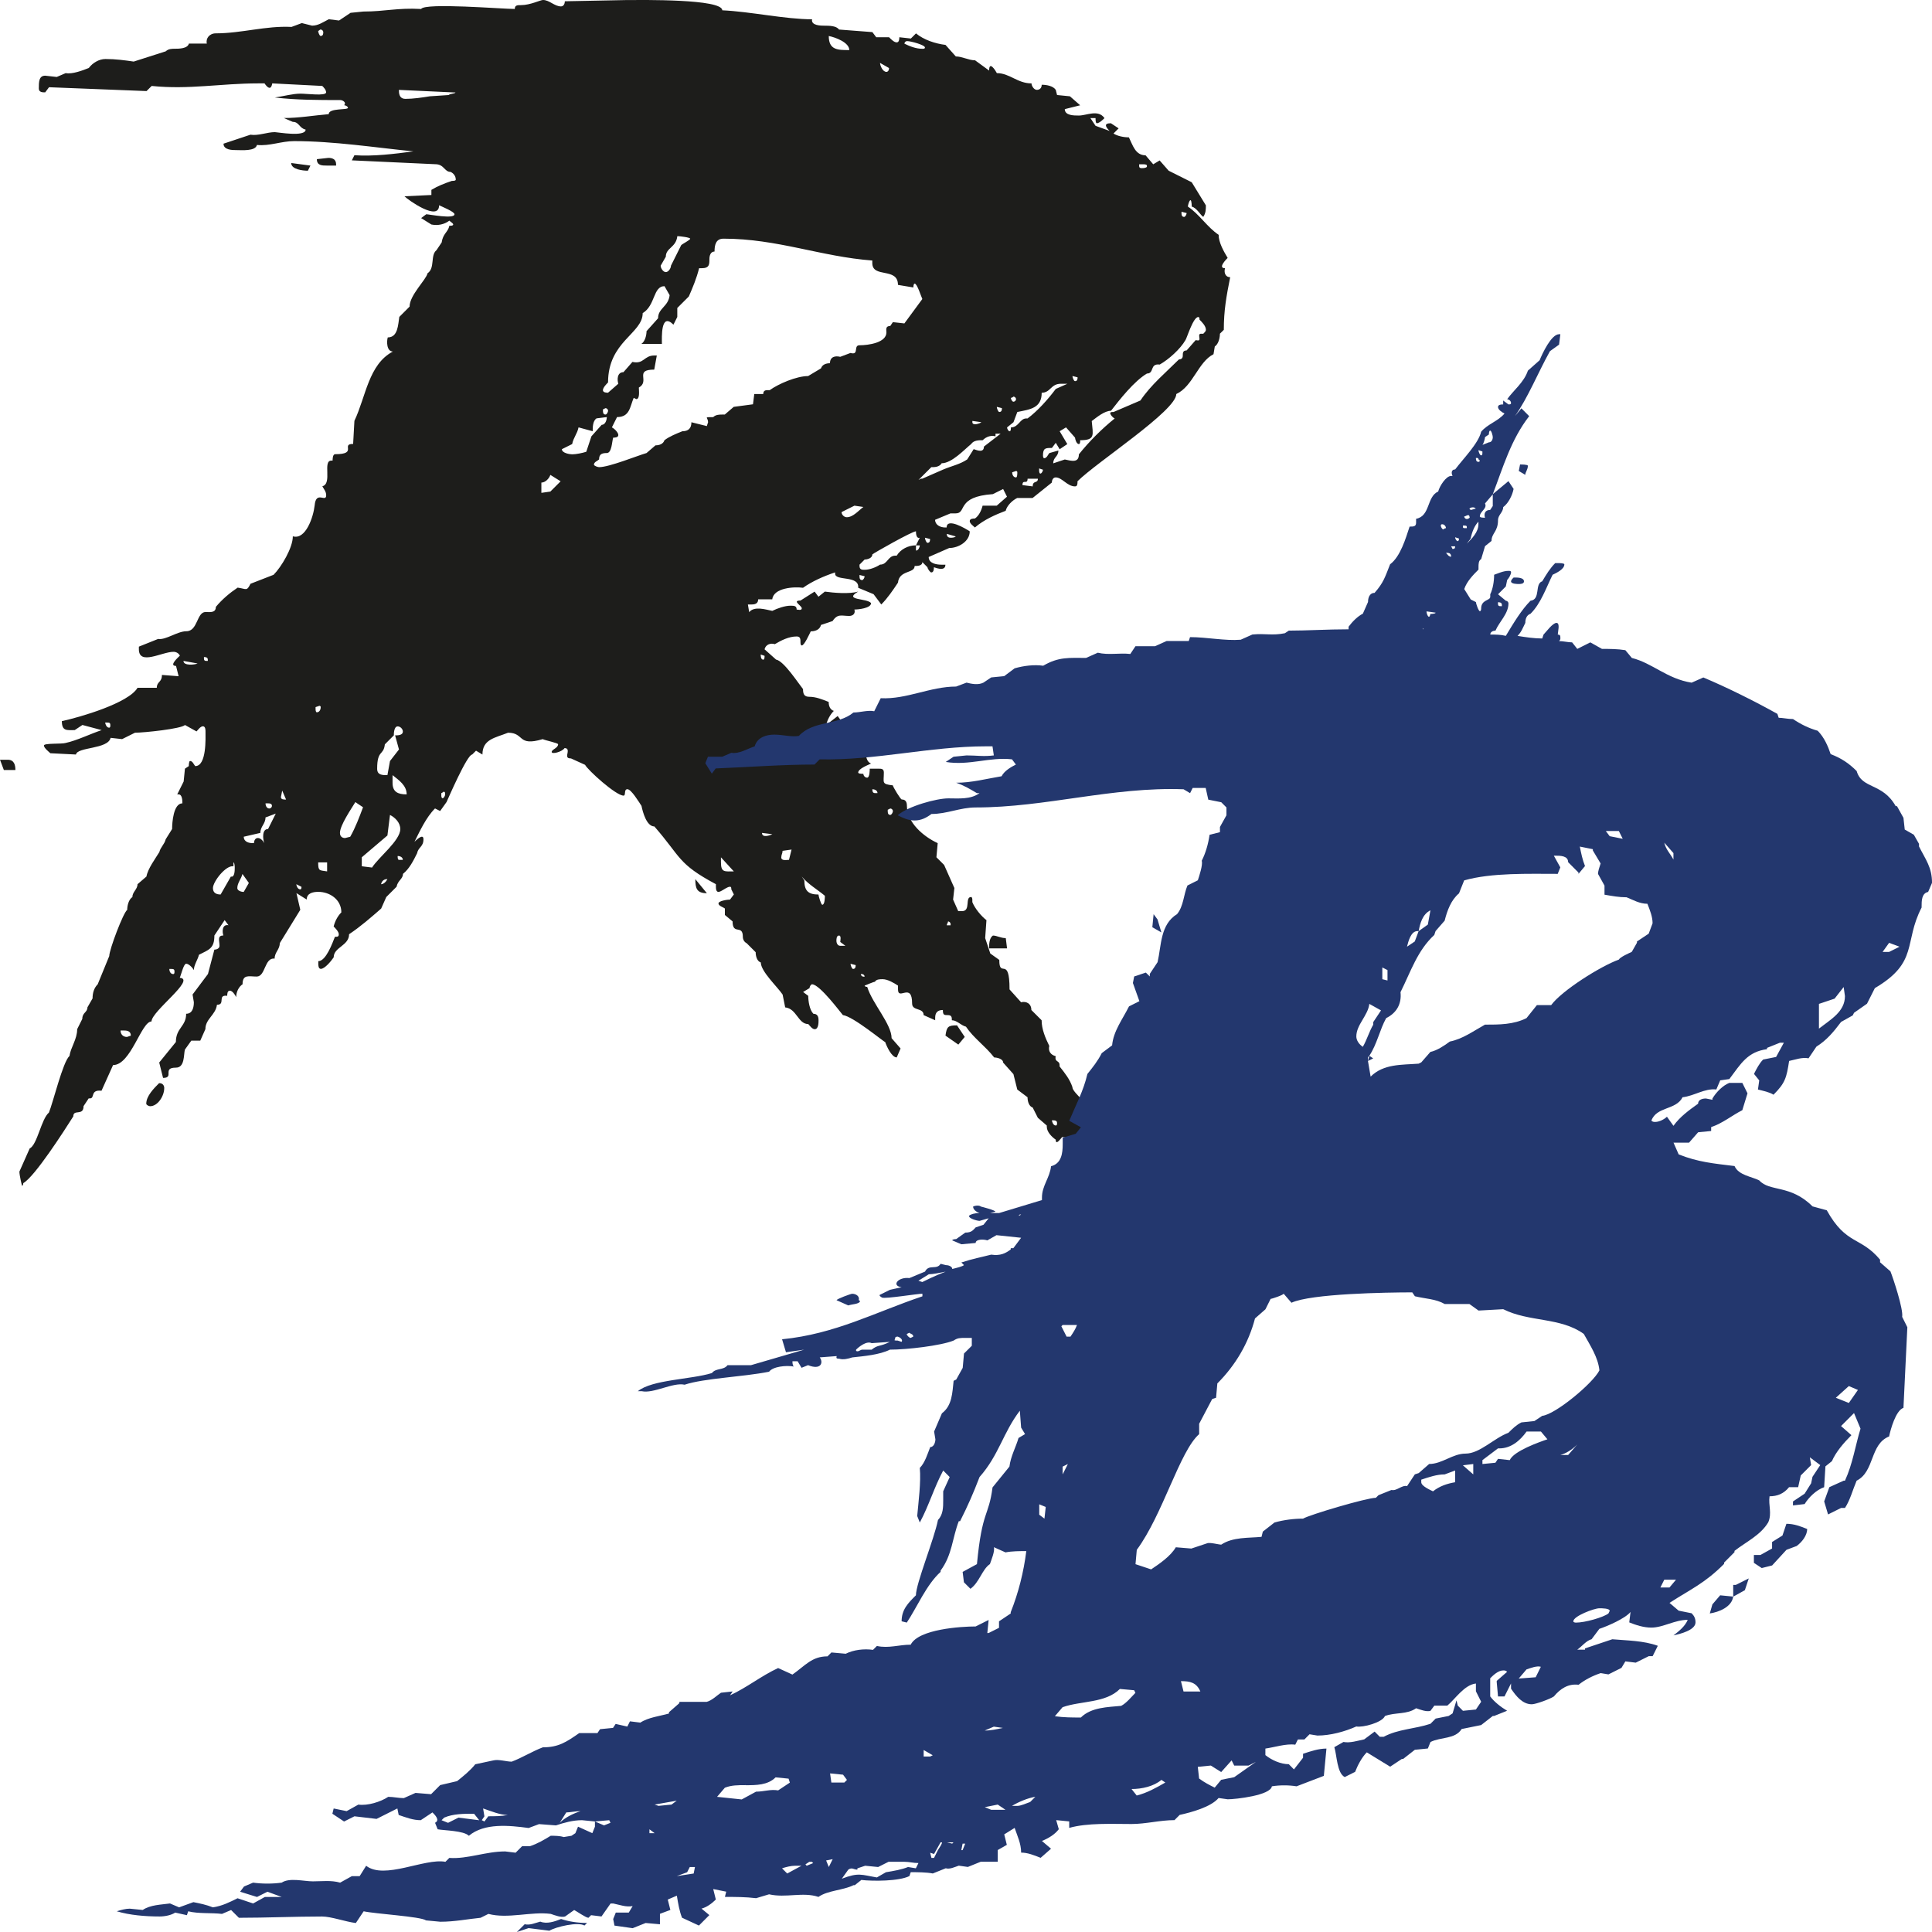
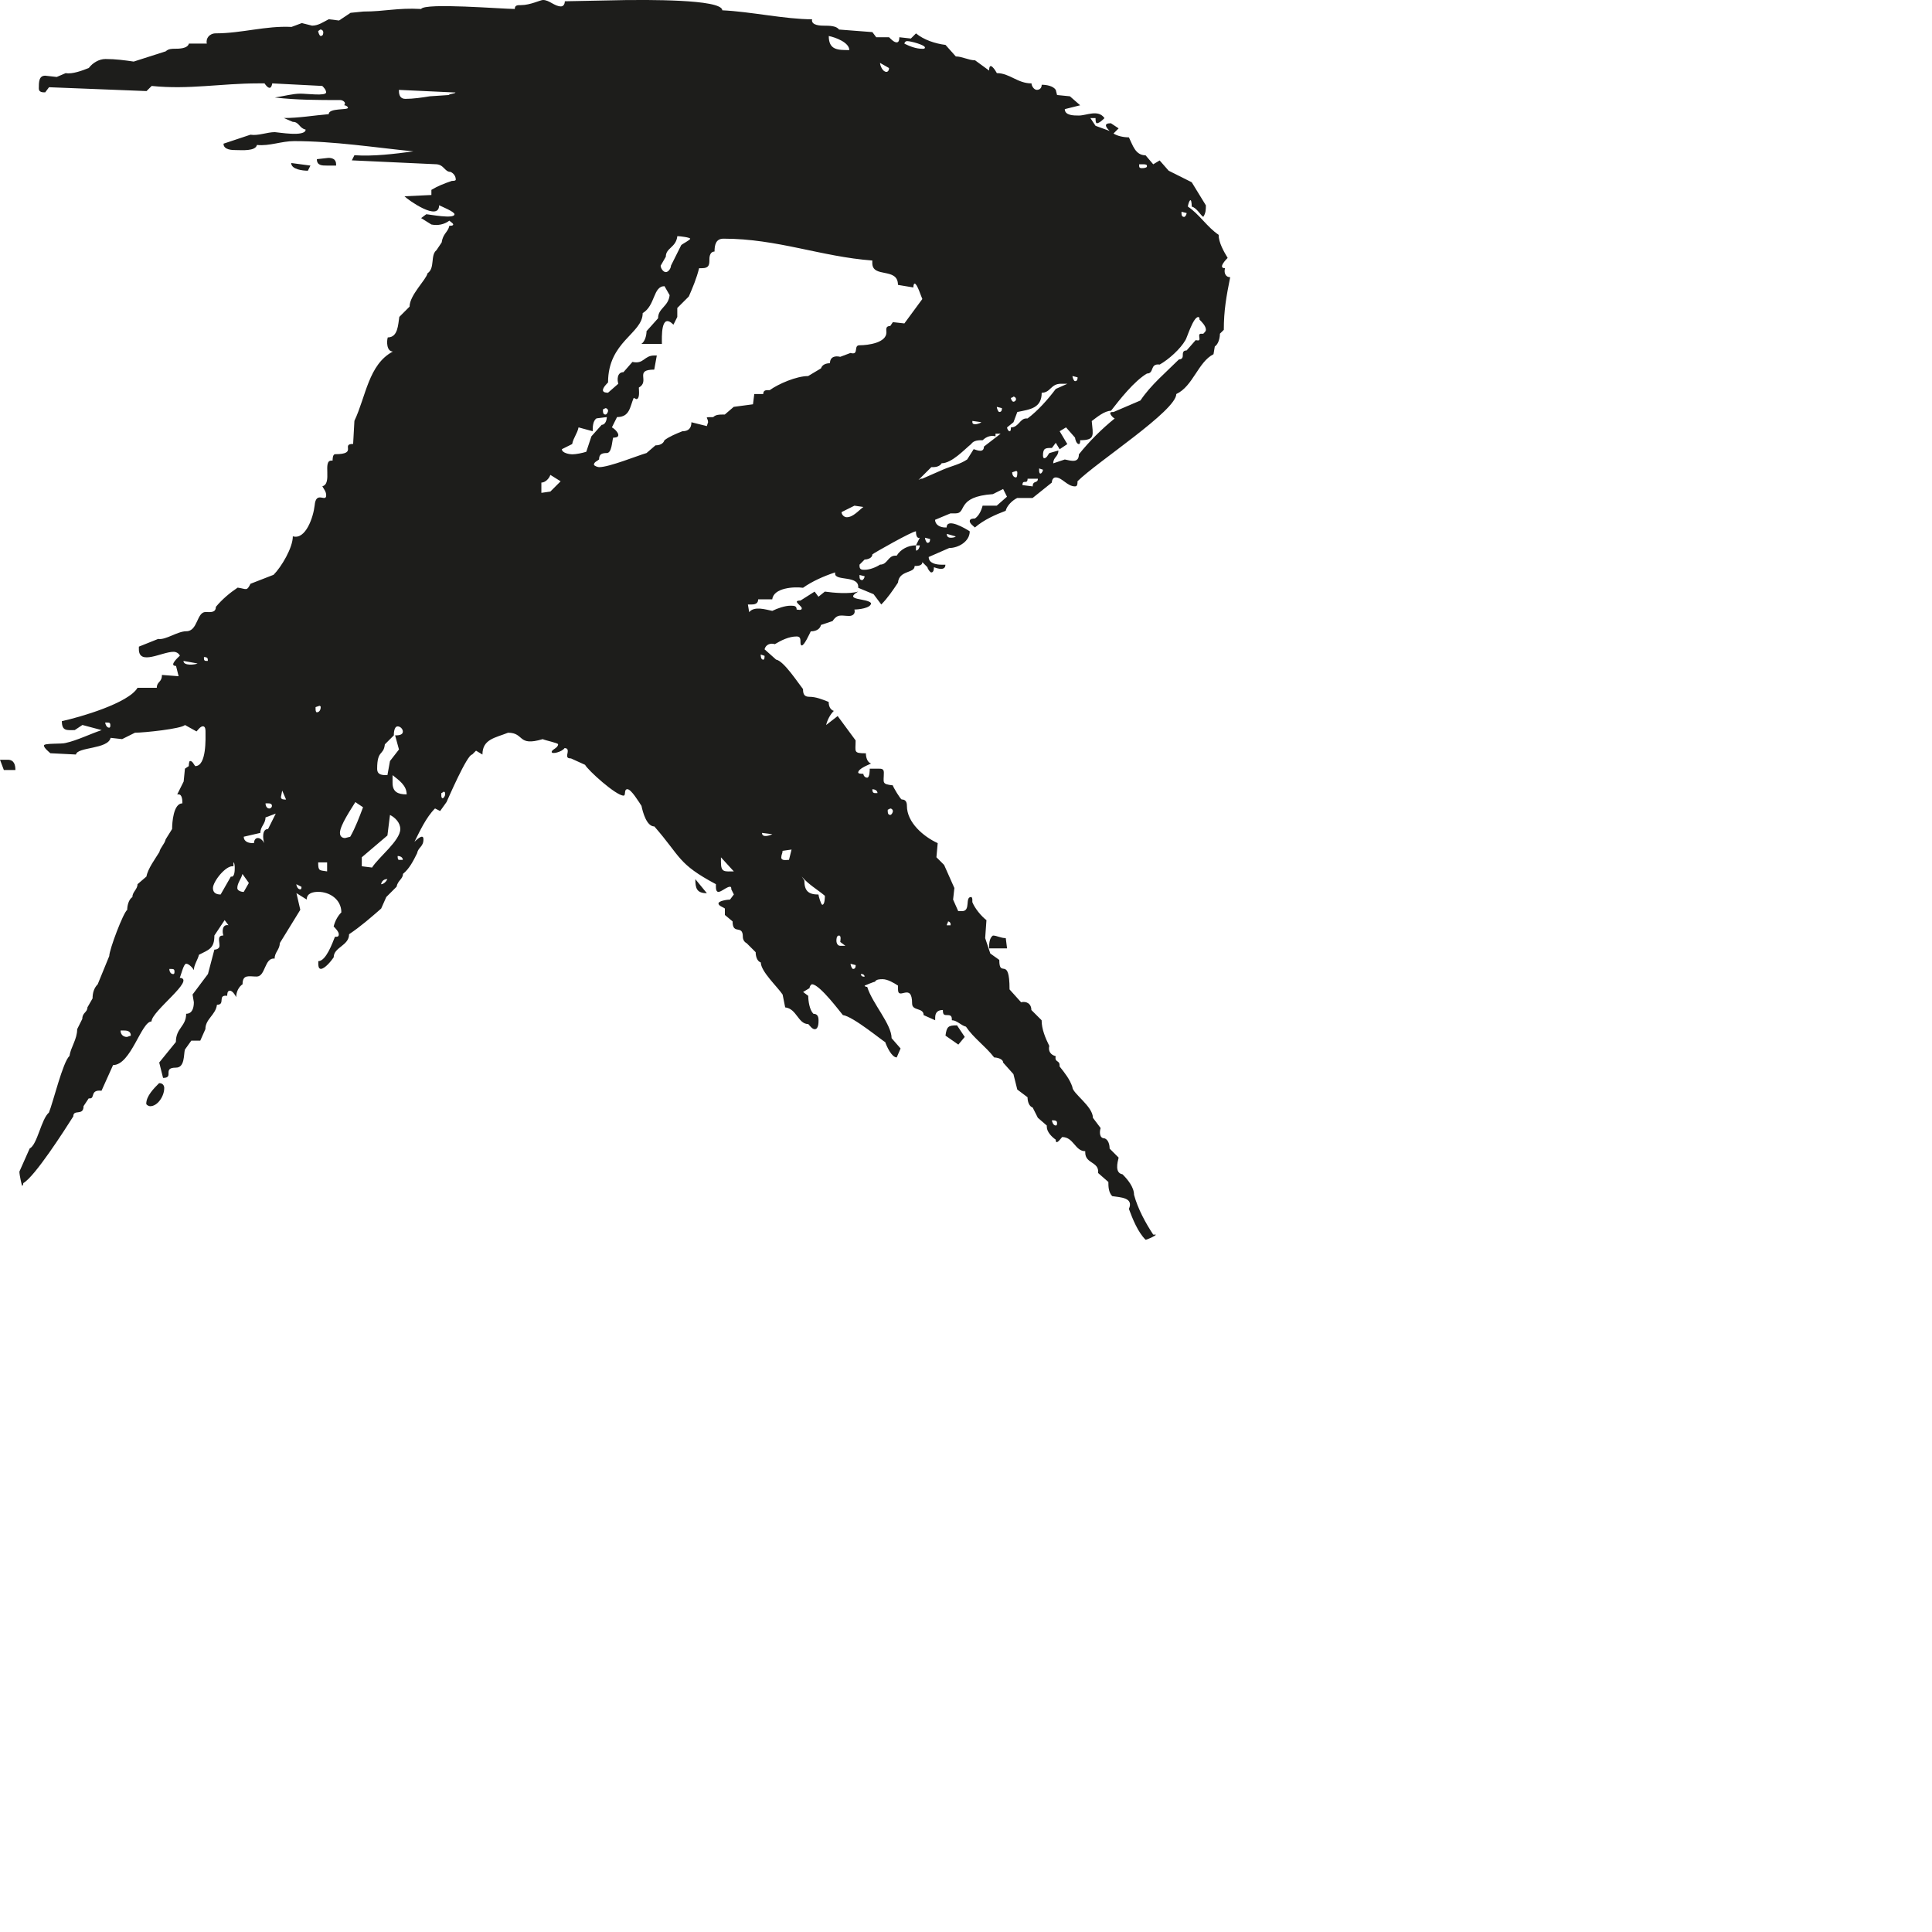
<svg xmlns="http://www.w3.org/2000/svg" id="katman_1" data-name="katman 1" viewBox="0 0 512 512">
  <defs>
    <style>
      .cls-1 {
        fill: #1d1d1b;
      }

      .cls-2 {
        fill: #23376e;
      }
    </style>
  </defs>
  <path class="cls-1" d="M2.04,201.34c1.7,0,2.04,1.36,2.04,2.72H1.02l-1.02-2.72h2.04ZM274.7,23.82c1.02,0,1.36-.68,1.36-1.36,1.36,0,3.06.34,3.73,1.36l.34,1.36,3.41.34,2.72,2.38-4.08,1.02c0,1.7,2.37,1.7,3.73,1.7,2.05,0,5.11-1.7,6.79.68-.33.34-1.36,1.36-2.03,1.36-.34,0-.34-1.02-.34-1.36h-1.36l1.36,2.04,3.73,1.36c-1.02-1.02-1.69-2.04.34-2.04l2.05,1.36-1.36,1.36c1.02.68,2.72,1.02,4.08,1.02,1.02,2.04,1.7,4.76,4.42,4.76l2.03,2.38,1.7-1.02,2.39,2.72,6.11,3.06,3.75,6.12c0,1.02,0,2.04-.69,3.05-.67-.34-1.7-2.38-3.06-2.72,0,0,0-1.7-.33-1.7s-.69,1.36-.69,1.7c3.06,2.04,5.11,5.45,8.15,7.48,0,2.04,1.37,4.42,2.39,6.12-.34.34-2.72,2.73-.69,2.73-.33,1.02,0,2.38,1.36,2.38-1.02,5.1-1.69,8.84-1.69,13.95l-1.03,1.02c0,1.02-.34,2.72-1.36,3.4l-.34,2.04c-4.08,2.05-5.44,8.51-9.86,10.55,0,4.42-21.07,18.02-26.18,23.12,0,.68,0,1.36-.67,1.36-2.05,0-3.41-2.38-5.11-2.38-.67,0-1.02.68-1.02,1.36l-5.1,4.09h-4.08c-1.36.68-2.72,2.04-3.06,3.4-2.72,1.02-5.78,2.38-8.15,4.42-.34-.34-1.37-1.02-1.37-1.7s1.02-.68,1.37-.68c1.02-.68,1.69-2.04,2.04-3.4h3.74l2.72-2.38-1.02-2.04-2.72,1.36c-9.86.68-6.8,5.1-9.86,5.1h-1.37l-4.08,1.7c0,1.36,1.36,2.04,2.72,2.04h.34c0-2.72,5.1.34,6.12,1.02,0,2.72-3.05,4.42-5.44,4.42l-5.44,2.38c0,1.7,2.05,2.04,3.41,2.04h1.02c0,1.7-2.04,1.02-3.05.68,0,.34,0,1.37-.68,1.37-.34,0-1.02-1.02-1.02-1.37l-1.36-1.36c0,1.02-1.36,1.02-2.04,1.02,0,2.04-4.08,1.02-4.42,4.42-1.36,2.04-2.73,4.08-4.42,5.78l-2.04-2.72-4.08-1.7c.34-3.4-6.12-1.7-6.12-3.74v-.34c-3.06,1.02-6.12,2.38-8.5,4.08-2.37-.34-7.82,0-8.15,3.06h-3.74c0,1.02-.68,1.36-1.7,1.36h-1.02l.34,2.04c1.36-1.7,4.42-.68,6.12-.34,1.36-.68,3.4-1.37,4.76-1.37,1.02,0,1.7,0,1.7,1.02.34,0,1.36.34,1.36-.34s-2.72-2.05-.34-2.05l3.74-2.37,1.02,1.36,1.69-1.36c2.38.34,6.47.68,8.84,0-4.08,2.37,2.38,1.7,3.41,3.05,0,1.37-3.41,1.7-4.42,1.7.34,1.02-.34,1.7-1.36,1.7-2.05,0-3.06-.68-4.42,1.36l-3.06,1.02c-.34,1.37-1.7,1.7-2.72,1.7-.34.68-1.7,3.74-2.38,3.74-.34,0-.34-.68-.34-.68,0-1.02,0-1.7-1.02-1.7-2.04,0-4.08,1.02-5.78,2.04-1.02-.34-2.38,0-2.73,1.36l3.06,2.73c2.04.34,5.78,6.12,7.14,7.82,0,1.36.34,2.04,1.7,2.04,1.7,0,3.4.68,5.1,1.36,0,1.02.34,2.04,1.36,2.38-1.02,1.02-1.7,2.38-2.04,3.74l3.06-2.38,4.76,6.46c0,3.06-.68,3.41,2.72,3.41,0,1.02.34,2.37,1.37,2.72-.69.34-3.41,1.36-3.41,2.38,0,.34,1.02.34,1.36.34,0,.34.34,1.02,1.02,1.02s.68-2.05.68-2.38h2.38c.68,0,1.36,0,1.36,1.02,0,2.72-.68,3.05,2.38,3.4,0,.34,2.04,3.74,2.37,3.74,1.02,0,1.36.68,1.36,1.7,0,4.42,4.42,8.16,8.16,9.87l-.34,3.74,2.04,2.04,2.72,6.12-.34,3.06,1.36,3.06h1.02c2.38,0,.68-3.74,2.38-3.74.34,0,.34.68.34.68v.68c.69,1.7,2.38,3.74,3.74,4.77l-.34,4.76,1.36,4.08,2.38,1.7c0,5.1,2.72-1.36,2.72,7.82l3.06,3.4c1.36-.34,2.72.34,2.72,2.05l2.72,2.72c0,2.38,1.02,4.75,2.03,6.8-.33,1.36.34,2.37,1.7,2.72-.34,1.7,1.03,1.02,1.03,2.39v.33c1.36,1.7,2.72,3.41,3.39,5.45,0,1.69,5.44,5.09,5.44,8.16l2.05,2.72c-.34,1.02-.34,2.72,1.02,2.72,1.03.34,1.36,1.7,1.36,2.72l2.39,2.39c-.34,1.36-1.03,4.08,1.02,4.42,1.36,1.36,3.06,3.39,3.06,5.44,1.02,3.73,3.06,7.48,5.09,10.55h.69c0,.33-2.37,1.36-2.72,1.36-2.05-2.05-3.41-5.45-4.42-8.17,1.36-3.06-2.37-3.06-4.42-3.39-1.02-1.03-1.02-2.72-1.02-3.75l-2.72-2.38c.33-3.06-3.41-2.38-3.41-5.44v-.34c-2.72,0-3.06-3.75-6.12-3.75-.34.34-1.7,2.39-1.7.69-1.02-.69-2.37-2.05-2.37-3.41v-.33l-2.37-2.05-1.37-2.72c-1.02-.34-1.36-1.7-1.36-2.72l-2.72-2.05-1.02-4.08-2.73-3.06c0-1.02-1.69-1.36-2.37-1.36-2.38-3.06-5.44-5.11-7.48-8.16-1.36-.34-2.38-1.7-3.74-1.7,0-.69,0-1.36-1.02-1.36s-1.36,0-1.36-1.36c-1.36,0-2.04.67-2.04,2.03v.69l-3.06-1.36c0-2.05-3.05-1.03-3.05-3.06,0-5.78-3.74-.69-3.74-3.74v-1.02c-1.02-.68-2.73-1.7-4.08-1.7-.68,0-1.69,0-2.04.68-.34,0-2.72,1.02-2.72,1.02,0,.34.68.34.68.34,1.36,4.42,6.46,9.86,6.46,13.59l2.38,2.73-1.02,2.37c-1.36,0-2.72-3.06-3.06-4.08-.34,0-8.5-6.81-11.21-7.14-.34-.34-6.12-8.16-8.16-8.16-.34,0-.68.68-.68,1.02l-1.7,1.02,1.36,1.02c0,1.35.34,3.74,1.37,4.76,1.02,0,1.36.67,1.36,1.7,0,.67,0,2.38-1.02,2.38-.68,0-1.36-1.02-1.7-1.36-2.72,0-3.05-4.08-6.12-4.42l-.68-3.4c-1.36-2.04-5.78-6.12-5.78-8.5-1.02-.34-1.36-1.7-1.36-2.72l-2.38-2.38c-.68-.34-1.02-1.02-1.02-1.7,0-3.41-2.72-.34-2.72-4.09l-2.04-1.7v-1.7c-.34-.34-1.7-.68-1.7-1.36s2.38-1.02,3.06-1.02l1.02-1.36-.68-1.36c0-.34,0-.68-.34-.68-1.36,0-3.74,3.06-3.74,0v-.68c-10.2-5.45-9.18-7.14-16.31-15.3-2.04,0-3.06-3.74-3.41-5.45-.68-1.02-2.72-4.42-3.73-4.42s-.34,1.7-1.02,1.7c-2.04,0-9.52-6.8-10.2-8.16l-3.74-1.7c-.34,0-1.02,0-1.02-.68s.68-2.05-.68-2.05c-.69,1.02-3.41,1.7-3.41,1.02s1.7-1.02,1.7-2.04c0-.34-3.4-1.02-4.08-1.36-6.8,2.04-4.76-1.7-9.18-1.7-3.4,1.36-6.79,1.7-6.79,5.78l-1.7-1.02-1.02,1.02c-1.36,0-6.46,11.91-6.79,12.59l-1.7,2.38-1.36-.68c-2.38,2.38-4.08,6.12-5.44,8.84.34-.34,2.38-2.38,2.38-.68,0,2.04-1.36,2.04-1.7,3.74-1.02,2.04-2.04,4.08-3.73,5.44,0,1.37-1.37,1.7-1.7,3.41l-2.72,2.72-1.36,3.06c-2.73,2.38-5.44,4.76-8.5,6.8,0,3.06-4.08,3.41-4.08,6.12-.68,1.02-2.38,3.06-3.4,3.06-.68,0-.68-1.02-.68-1.36v-.68c2.04,0,3.73-4.77,4.41-6.46.69,0,1.02,0,1.02-.69s-1.02-1.7-1.36-2.04c.34-1.36,1.02-2.72,2.04-3.74,0-3.4-3.06-5.44-6.12-5.44-1.37,0-3.06.34-3.06,2.04l-2.72-1.7,1.02,4.42-5.44,8.84c0,1.7-1.36,2.38-1.36,4.09-2.73-.34-2.38,4.76-4.76,4.76-2.04,0-3.74-.68-3.74,2.04-1.02.68-1.69,2.04-1.69,3.4-.34-.68-1.02-1.7-1.7-1.7s-.68,1.02-.68,1.36c-2.72-.34-.34,2.38-2.72,2.38-.34,2.72-3.06,3.73-3.06,6.45l-1.36,3.06h-2.38l-1.7,2.38c-.34,1.36,0,4.77-2.37,4.77-3.74,0-.34,2.72-3.41,2.72l-1.02-4.08,4.42-5.44c0-3.75,2.72-4.08,2.72-7.48,1.7,0,2.04-1.7,2.04-3.06l-.34-2.04,4.08-5.44,1.7-6.46c.68,0,1.36-.34,1.36-1.02,0-1.36-.68-2.72,1.02-2.72-.34-1.02-.34-3.06,1.36-2.72l-1.02-1.36-2.72,4.08c0,3.4-1.37,3.74-4.08,5.1-.34,1.36-1.36,2.72-1.36,4.08-.34-.68-1.36-1.7-2.04-1.7s-1.36,3.05-1.7,3.73c4.42.34-7.48,8.84-7.48,11.57-2.72,0-5.44,11.56-10.19,11.56l-3.06,6.8c-3.06-.34-1.7,2.03-3.06,2.03h-.34l-1.36,2.05c0,2.72-2.72.69-2.72,2.72-2.38,3.75-10.2,15.98-13.26,17.69,0,0,0,.69-.34.69,0,0-.68-2.73-.68-3.75l2.72-6.12c2.04-1.02,3.06-7.81,5.1-9.52,1.02-2.38,3.74-13.61,5.44-14.97.34-2.37,2.05-4.42,2.05-7.14l1.36-2.72c0-1.7,1.36-1.7,1.36-3.06l1.36-2.37c0-1.36.34-2.72,1.36-3.74l3.06-7.48c0-1.7,3.74-11.56,4.76-12.24,0-1.02.34-2.72,1.37-3.4,0-1.36,1.36-2.04,1.36-3.4l2.37-2.04c.34-2.05,2.38-4.77,3.41-6.47.34-1.36,1.36-2.04,1.69-3.4l1.7-2.72c0-1.7.34-6.8,2.72-6.8,0-.68,0-2.38-1.02-2.38h-.34l1.7-3.41.34-3.4,1.02-.68s0-1.36.34-1.36c.69,0,1.02,1.02,1.37,1.36,3.05,0,2.72-7.48,2.72-9.19,0-.34,0-1.36-.68-1.36s-1.36,1.02-1.7,1.36l-3.06-1.7c-1.02,1.02-10.88,2.04-13.25,2.04l-3.41,1.7-3.05-.34c-.69,3.06-8.84,2.38-9.18,4.42l-6.79-.34c-.34-.34-1.7-1.37-1.7-2.05s4.76-.34,5.78-.68c3.06-.68,6.46-2.38,9.52-3.4l-5.1-1.36-2.04,1.36c-2.05,0-3.41.34-3.41-2.38,4.76-1.02,17.68-4.76,20.06-8.84h5.1c0-1.7,1.36-1.36,1.36-3.4l4.42.34-.68-2.73c-2.05,0,.68-2.38,1.02-2.72-.34-.68-1.02-1.02-1.69-1.02-3.06,0-9.18,3.73-9.18-.69v-.68l5.1-2.04c2.04.34,5.1-2.04,7.48-2.04,3.06,0,2.72-5.1,5.1-5.1,1.02,0,2.72.34,2.72-1.36,1.7-2.04,3.74-3.74,5.78-5.1,2.38.34,2.38,1.02,3.4-1.02l6.12-2.38c2.04-2.05,5.1-7.14,5.1-10.2,3.4,1.02,5.44-5.1,5.78-8.16.34-4.08,3.06-.68,3.06-2.72,0-1.02-.68-1.7-1.02-2.38,2.72-.68,0-6.8,2.38-6.8h.34c0-.34,0-1.7.68-1.7,6.12,0,1.37-2.72,4.76-2.72l.34-6.12c3.06-6.46,3.74-14.96,10.2-18.37-1.69,0-1.69-2.72-1.36-3.74,2.72,0,2.72-3.4,3.06-5.44l2.72-2.72c0-3.06,4.42-7.14,4.76-8.84,2.04-1.36.68-4.77,2.37-6.12l1.37-2.04c.34-2.38,1.69-2.72,2.04-4.42.34,0,1.02,0,1.02-.34s-.68-.68-1.02-1.02c-1.36,1.02-3.06,1.36-4.76,1.02l-2.72-1.7,1.36-1.02c.68,0,7.48,1.37,7.48,0,0-.68-3.4-2.04-4.08-2.38,0,4.42-8.16-1.36-9.18-2.38l7.14-.34v-1.36c1.7-1.02,3.41-1.7,5.44-2.38.34,0,1.02,0,1.02-.34,0-1.02-.68-1.7-1.36-2.04-1.69,0-1.69-2.04-4.08-2.04l-22.1-1.02.68-1.36c5.1.34,10.54-.34,15.64-1.02-10.2-1.02-21.08-2.72-31.62-2.72-3.4,0-6.46,1.36-9.86,1.02-.34,1.7-4.08,1.36-5.44,1.36-1.02,0-3.41,0-3.41-1.7l7.14-2.38c2.05.34,4.42-.68,6.47-.68.68,0,8.15,1.37,8.15-.68-1.69-.34-1.69-2.04-3.4-2.04l-2.38-1.02c4.08,0,7.82-.68,11.9-1.02,0-1.7,5.1-1.02,5.1-1.7,0-.34-.68-.68-1.02-.68.68-.68-.34-1.36-1.02-1.36-5.78,0-11.56,0-17.34-.68,2.37-.34,4.76-1.02,6.79-1.02,1.7,0,6.8.69,6.8-.34,0-.68-.68-1.36-1.02-1.7l-13.26-.68c-.34,2.04-1.36,1.02-2.04,0h-1.69c-9.86,0-18.36,1.7-28.22.68l-1.36,1.36-25.84-1.02-1.02,1.36c-.68,0-1.69,0-1.69-1.02,0-1.7,0-3.4,1.69-3.4l3.06.34,2.38-1.02c1.7.34,4.42-.68,6.12-1.36,1.02-1.36,2.73-2.38,4.42-2.38,2.73,0,5.1.34,7.48.68l8.5-2.72c.68-.68,1.7-.68,2.38-.68,1.02,0,3.4,0,3.74-1.36h4.76c-.34-1.36.68-2.72,2.38-2.72,6.8,0,13.26-2.05,20.06-1.7l2.73-1.02,2.72.68c1.7,0,3.06-1.02,4.42-1.7l2.72.34,3.06-2.04,3.4-.34c5.78,0,8.84-1.02,15.3-.68,1.02-1.7,21.42,0,24.82,0,0-1.02.68-1.02,1.7-1.02,2.37,0,5.09-1.36,5.78-1.36,1.69,0,3.05,1.7,4.76,1.7.68,0,1.02-.68,1.02-1.36L166.25.01c3.73,0,25.16-.34,25.16,2.72,7.48.34,16.66,2.38,23.8,2.38-.34,1.7,2.38,1.7,3.4,1.7s3.06,0,3.74,1.02l8.84.68,1.02,1.36h3.4c.68.68,1.36,1.36,2.04,1.36s.68-1.02.68-1.36l3.06.34,1.36-1.36c2.04,1.7,5.1,2.72,7.82,3.05l2.73,3.06c1.69,0,3.4,1.02,5.1,1.02l3.73,2.72c0-2.72,1.7,0,2.05.68,3.4,0,5.44,2.72,9.18,2.72,0,.68.68,1.7,1.36,1.7ZM28.9,192.84c.34,0,.34-.34.34-.68,0-.68-.34-.68-1.02-.68h-.34c0,.34.34,1.36,1.02,1.36ZM33.65,274.8l1.02-.34c0-1.02-.68-1.36-1.7-1.36h-1.02c0,1.02.68,1.7,1.69,1.7ZM43.52,288.39c0,2.05-1.7,4.77-3.74,4.77-.34,0-1.02-.34-1.02-.67,0-2.05,2.05-4.09,3.41-5.45,1.02,0,1.36.69,1.36,1.36ZM45.9,258.14c.34,0,.34-.34.34-.68,0-.68-.34-.68-1.02-.68h-.34c0,.68.34,1.36,1.02,1.36ZM52.36,175.83l-3.74-.68c0,1.36,3.06,1.02,3.74.68ZM54.05,174.47c0,.68.34.68.68.68h.34v-.34c0-.68-.68-.68-1.02-.68v.34ZM56.43,235.35c0,1.36,1.02,1.7,2.04,1.7l2.72-4.76c1.02.34,1.02-1.7,1.02-2.38,0,0,0-1.36-.34-1.36v1.02c-2.04-.34-5.44,4.09-5.44,5.78ZM62.89,235.35c0,.68,1.02,1.02,1.7,1.02l1.36-2.38-1.7-2.38c-.34,1.37-1.36,2.38-1.36,3.74ZM69.02,220.72l-4.42,1.02c0,1.36,1.36,1.7,2.37,1.7h.34c0-.68.34-1.36,1.02-1.36s1.36.68,1.69,1.36c-.34-1.02-.68-3.74,1.02-3.74l2.04-4.09-2.72,1.02c0,1.7-1.36,2.38-1.36,4.08ZM71.39,214.26c.34,0,.68-.34.68-.68,0-.68-.68-.68-1.02-.68h-.68c0,.68.34,1.36,1.02,1.36ZM74.45,211.21c0,.68.68.68,1.36.68l-1.02-2.38-.34,1.7ZM82.27,43.88l-.68,1.36c-1.36,0-4.42-.34-4.42-2.04l5.1.68ZM79.55,235.69c.34,0,.34-.34.34-.68l-1.36-.68c0,.34.34,1.36,1.02,1.36ZM83.63,187.74c0,.34,0,1.02.34,1.02.68,0,1.02-.69,1.02-1.37,0-.34-.34-.34-.34-.34l-1.02.34v.34ZM87.03,41.84c1.02,0,2.04.34,2.04,1.7v.34h-2.38c-1.36,0-2.72,0-2.72-1.7l3.06-.34ZM84.99,9.53c.68,0,.68-.68.68-1.02s-.34-.68-.68-.68-.34.34-.68.34c0,.34.34,1.37.68,1.37ZM86.69,230.93v-2.38h-2.37c0,2.38.34,2.04,2.37,2.38ZM90.09,220.72c0,1.02.68,1.37,1.36,1.37l1.36-.34c1.36-2.38,2.38-5.1,3.4-7.82l-2.04-1.36c-1.02,1.7-4.08,6.12-4.08,8.16ZM102.67,221.41l-6.79,5.78v2.38l2.72.34c1.7-2.72,7.48-7.14,7.48-10.2,0-1.7-1.37-3.06-2.73-3.74l-.68,5.45ZM101.99,197.26c-.34,3.06-2.04,1.36-2.04,6.46,0,1.7,1.36,1.7,2.72,1.7l.68-3.74,2.38-3.06-1.02-3.74c.68,0,2.05,0,2.05-1.02,0-.68-.68-1.36-1.37-1.36-1.02,0-1.02,2.05-1.02,2.38l-2.38,2.38ZM102.67,232.97q-1.36,0-1.69,1.36c.68,0,1.36-.68,1.69-1.36ZM104.03,207.46c0,2.38,1.36,3.06,3.74,3.06,0-2.38-2.04-3.74-3.74-5.1v2.04ZM105.73,227.87h1.02c0-.68-.68-1.02-1.37-1.02,0,.34,0,1.02.34,1.02ZM105.73,24.15c0,1.02.34,2.05,1.7,2.05,2.04,0,4.42-.34,6.46-.68l5.1-.34c0-.34,1.69-.34,1.69-.68h-.34l-14.62-.68v.34ZM116.95,210.86s0,.68.34.68.68-.68.68-1.02,0-.69-.34-.69-.34.34-.68.34v.68ZM143.47,127.88v2.73l2.38-.34,2.72-2.72-2.72-1.7c-.34,1.02-1.36,2.04-2.38,2.04ZM157.06,114.28l-3.74-1.02c-.34,1.7-1.36,2.72-1.69,4.42l-2.73,1.36c0,1.02,2.05,1.36,2.73,1.36,1.02,0,2.72-.34,3.74-.68l1.36-4.09,2.72-3.05c1.02,0,1.36-1.37,1.36-2.05l-2.72.34c-1.02.68-1.02,2.38-1.02,3.4ZM171.35,87.75l3.05-3.41c0-2.72,2.73-3.05,3.06-6.12l-1.36-2.38c-3.06,0-2.38,5.1-5.78,7.14,0,5.45-9.18,7.48-9.18,18.37-.34.34-1.36,1.36-1.36,2.04s1.02.68,1.36.68l2.72-2.38c-.34-1.02-.34-3.06,1.36-3.06l2.38-2.72c3.05.68,3.05-1.7,5.78-1.7h.68l-.68,3.74c-5.44,0-1.02,3.05-4.08,4.76,0,.68.34,3.06-.68,3.06l-.68-.34c-1.02,2.38-1.02,5.1-4.42,5.1l-1.36,2.73c.68.34,1.7,1.36,1.7,2.04s-1.02.68-1.36.68c-.34,1.02-.34,4.08-1.7,4.08s-2.04.34-2.04,1.7c-.34.34-1.36.68-1.36,1.36,0,.34,1.02.68,1.36.68,2.72,0,10.2-3.06,12.58-3.74l2.37-2.04c1.02,0,2.04-.34,2.38-1.36,1.36-1.02,3.06-1.7,4.76-2.38q2.38,0,2.38-2.38l4.08,1.02.34-1.02c0-1.36-1.36-1.36,1.36-1.36.68-.68,1.7-.68,2.38-.68h.68l2.38-2.04,5.1-.68.34-2.72h2.38c0-.68.34-1.02,1.02-1.02h.68c2.37-1.7,7.14-3.74,10.19-3.74l3.41-2.04c.34-1.02,1.36-1.36,2.38-1.36,0-1.7,1.36-2.04,2.72-1.7l2.72-1.02c2.38.68.68-2.04,2.38-2.04,2.37,0,7.14-.68,7.14-3.41,0-.68-.34-1.7,1.02-1.7l.69-1.02,3.05.34,4.76-6.47c-.34-.68-1.36-4.08-2.04-4.08-.34,0-.34,1.02-.34,1.02l-4.08-.68c0-4.77-6.8-1.7-6.8-5.78v-.68c-13.6-1.02-25.16-5.79-39.44-5.79-2.04,0-2.37,1.7-2.37,3.41-1.02,0-1.36,1.02-1.36,2.04,0,1.36,0,2.38-2.05,2.38h-.68c-.68,2.72-1.69,5.1-2.72,7.48l-3.06,3.06v2.38l-1.02,2.04c-3.41-3.4-3.06,3.4-3.06,5.1h-5.44c1.02-.68,1.37-2.38,1.37-3.4ZM159.79,108.84c0,.34,0,1.02.68,1.02.34,0,.68-.68.68-1.02s-.34-.68-.68-.68l-.68.34v.34ZM176.45,68.03l-1.37,2.38c0,.68.68,1.7,1.37,1.7s1.36-1.02,1.36-1.7l2.72-5.45c.34-.34,2.38-1.36,2.38-1.7s-2.73-.68-3.41-.68c-.34,3.06-3.05,3.06-3.05,5.45ZM187.33,236.71c-2.73,0-3.06-1.36-3.06-3.73l3.06,3.73ZM191.06,228.55c0,2.72,1.02,2.38,3.41,2.38l-3.41-3.73v1.36ZM202.28,174.82c.34,0,.34-.68.34-1.02l-1.02-.34c0,.34,0,1.36.68,1.36ZM204.67,221.07l-2.73-.34c0,1.37,2.05.69,2.73.34ZM207.04,227.19c0,1.02,1.36.68,2.05.68l.68-2.73-2.38.34c0,.68-.34,1.02-.34,1.7ZM216.9,237.05c0,.34.68,2.72,1.02,2.72.68,0,.68-2.04.68-2.38-2.04-1.7-4.42-3.05-6.12-5.09l.68,1.02c0,2.72,1.02,3.74,3.74,3.74ZM225.07,13.27c0-2.04-3.74-3.4-5.44-3.73,0,3.73,2.38,3.73,5.44,3.73ZM224.04,250.65l-1.36-1.02c0-.34.34-1.7-.34-1.7s-.68,1.02-.68,1.36c0,.68.34,1.36,1.02,1.36h1.36ZM223.02,135.71c0,.68.68,1.36,1.36,1.36,1.7,0,3.06-1.7,4.42-2.72l-2.37-.34-3.41,1.7ZM226.08,256.78c.68,0,.68-.68.68-1.02l-1.36-.34c0,.34.34,1.36.68,1.36ZM243.76,142.5c-1.02.34-1.02-1.36-1.02-1.7-1.02,0-11.21,5.78-11.56,6.12,0,1.02-1.36,1.36-2.04,1.36l-1.36,1.36v.34c0,1.02.68,1.02,1.36,1.02,1.36,0,3.06-.69,4.08-1.37,2.04,0,2.04-2.38,4.08-2.38h.34c1.02-1.7,3.06-2.73,5.1-2.73l1.02-2.04ZM227.78,152.71c0,.34,0,1.02.68,1.02.34,0,.68-.68.68-1.02l-1.36-.34v.34ZM228.8,258.82h.34c0-.34-.34-.68-.68-.68h-.34c0,.34.34.68.68.68ZM231.86,210.18h.68c0-.68-.68-1.02-1.36-1.02,0,.34,0,1.02.68,1.02ZM234.92,19.05c.34,0,.68-.34.68-1.02l-2.38-1.36c0,.68.68,2.38,1.7,2.38ZM235.26,214.94c0,.34,0,1.02.68,1.02.34,0,.69-.68.69-1.02s-.34-.68-.69-.68l-.68.34v.34ZM244.44,12.93c.34,0,.68,0,.68-.34,0-.68-3.74-1.7-4.76-1.7-.34,0-.68.34-.68.68,1.36.68,3.06,1.36,4.76,1.36ZM242.74,144.54v1.37c.68,0,1.02-1.02,1.02-1.37h-1.02ZM263.82,114.96v.68c-1.02-.34-2.38,0-3.4,1.02-1.02,0-2.38,0-3.06,1.02-1.7,1.36-5.1,5.09-7.82,5.09-.34.69-1.36,1.02-2.04,1.02h-.68l-3.41,3.4.68-.34h.34l5.44-2.38c2.38-1.02,4.42-1.36,6.46-2.72l1.7-2.72c1.02.34,2.72,1.02,2.72-.68l4.42-3.41h-1.36ZM245.8,143.86c.68,0,.68-.68.68-1.02l-1.36-.34c0,.34.34,1.36.68,1.36ZM255.66,274.8l-1.69,2.03-3.41-2.38c.34-2.38.68-2.72,3.06-2.72l2.04,3.06ZM251.92,142.5c.34,0,1.02,0,1.37-.34l-2.38-.68c0,.68.34,1.02,1.02,1.02ZM250.9,245.21h1.02v-.34c0-.34-.34-.68-.68-.68,0,.34-.34.68-.34,1.02ZM257.69,111.89c0,1.02,2.05.34,2.38,0l-2.38-.34v.34ZM262.12,251.33c0-1.02,0-2.72,1.02-3.4,1.02,0,2.04.68,3.4.68l.34,2.72h-4.76ZM264.84,109.18c.68,0,.68-.68.68-1.02l-1.36-.34c0,.34.34,1.36.68,1.36ZM281.15,101.7c-2.72,0-2.72,2.38-5.09,2.38,0,4.09-3.06,4.42-6.46,5.1l-1.02,2.72-1.7,1.37c0,.34.34,1.02.68,1.02s.34-.68.34-1.02c2.05,0,2.38-2.38,4.08-2.38h.34c2.73-2.04,5.44-5.1,7.47-7.82l3.06-1.36h-1.7ZM268.58,106.46c.34,0,.68-.34.68-.68s-.34-.68-.68-.68c0,0-.34.34-.69.34,0,.34.34,1.02.69,1.02ZM269.26,126.52c.34,0,.34-1.02.34-1.36,0,0,0-.34-.34-.34l-1.02.34c0,.68.34,1.36,1.02,1.36ZM270.96,128.56l2.72.34c0-1.7,1.37-.68,1.37-2.04h-2.73c0,1.7-1.36,0-1.36,1.7ZM275.38,124.48c0,.34,0,1.02.34,1.02s.68-.68.68-1.02l-1.02-.34v.34ZM289.32,111.56c.33,3.74,1.02,5.1-3.06,5.1,0,.34,0,1.02-.34,1.02-.67,0-1.02-1.37-1.02-1.7l-2.39-2.72-1.69,1.02,2.03,3.41-2.03,1.36-1.03-1.7-1.02,1.36c-1.7,0-2.37,0-2.37,2.04,0,0,0,.68.33.68.69,0,1.03-1.02,1.36-1.36l2.39-.68c0,1.7-1.36,1.7-1.36,3.4l3.06-1.02c1.69.34,3.73,1.02,3.73-1.36,2.72-3.41,6.12-6.8,9.51-9.52-.33,0-2.03-1.7-.67-1.7h.34l7.14-3.06c2.72-4.08,6.79-7.48,10.2-10.88.67,0,1.02-.34,1.02-1.02s0-1.36,1.02-1.36l2.39-2.73c.33,0,1.02.34,1.02-.34,0-.34-.34-1.36.34-1.36h.67c.34-.34.69-.68.69-1.02,0-1.02-1.02-2.04-1.7-2.72,0-.34,0-.68-.34-.68-1.36,0-3.06,5.78-3.39,6.12-1.36,2.38-4.42,5.1-6.81,6.47-2.72-.34-1.36,2.38-3.39,2.38-3.41,2.04-7.14,6.8-9.53,9.87-1.7,0-3.73,1.7-5.09,2.72ZM279.79,298.27c.34,0,.34-.34.34-.69,0-.69-.69-.69-1.36-.69,0,.34.34,1.38,1.02,1.38ZM284.9,101.01c.67,0,.67-.68.67-1.02l-1.36-.34c0,.34.34,1.36.69,1.36ZM301.89,43.88c0,.34,0,.68.69.68.33,0,1.02,0,1.36-.34v-.34c0-.34-.69-.34-1.03-.34h-1.02v.34ZM313.11,56.46c0,.34,0,1.02.69,1.02.34,0,.67-.68.67-1.02l-1.36-.34v.34Z" />
-   <path class="cls-2" d="M261.65,432.77h.34l2.76-1.38v-1.72l3.1-2.08v-.34c2.06-5.16,3.44-10.67,4.13-16.19-1.73,0-3.79,0-5.51.34l-3.09-1.38c.34,1.03-.7,3.45-1.04,4.48-2.06,1.38-2.76,4.81-5.16,6.55l-1.73-1.73-.34-2.75,3.79-2.06c1.38-14.47,3.1-12.41,4.13-20.33l4.48-5.52c.34-2.75,1.72-5.17,2.41-7.58l1.73-1.03-1.04-1.72-.34-4.48c-4.48,5.86-5.51,11.72-10.68,17.58-1.72,4.47-3.09,7.58-5.16,11.7h-.34c-1.73,4.48-1.73,8.95-4.82,13.09v.34c-3.79,3.44-6.2,9.3-8.96,13.44l-1.37-.34c0-3.11,1.72-4.83,3.79-6.89,0-3.11,4.82-14.81,5.85-19.98,1.38-1.38,1.38-3.44,1.38-5.17v-2.41l1.72-3.78-1.72-1.73c-2.41,4.48-3.79,9.31-6.2,13.78l-.69-1.72c.34-3.8,1.03-8.95.69-12.75,1.38-1.38,2.07-3.78,2.76-5.52,1.03,0,1.37-1.38,1.37-2.06l-.34-2.06,2.07-4.83c2.75-2.06,2.75-5.52,3.1-8.61l.69-.34,1.72-3.09.34-3.8,2.07-2.06v-2.08h-1.73c-1.37,0-2.06,0-3.09.7-3.44,1.38-12.4,2.41-16.88,2.41-2.76,1.38-6.89,1.72-9.99,2.06-1.03.34-2.41.69-3.44.34-1.03,0-.69-.34-.69-.69l-4.48.34c1.03,1.38.34,3.45-3.1,2.06l-1.72.7-1.04-1.73h-1.37c0,.34,0,1.03.34,1.39-2.07-.36-5.51,0-6.54,1.38-6.89,1.38-17.21,1.72-22.38,3.44-3.1-.69-8.26,2.42-11.36,1.72h-1.03c3.79-3.09,14.12-3.09,19.63-4.81,1.03-1.38,3.1-.69,4.13-2.08h6.2l14.12-4.12-4.83.69-1.03-3.44c14.12-1.39,24.8-7.23,37.19-11.38v-.69c-1.37,0-9.64,1.38-10.68,1.03,0,0-.69-.34-.69-.69l2.76-1.38,3.1-.69c-2.76-.34-1.03-2.77,2.06-2.42l4.14-1.72c1.03-2.06,3.09-.34,4.13-2.06l1.37.34c.69,0,1.72.34,1.72,1.03,1.38-.34,2.76-.69,3.1-1.03l-.69-.69c3.1-1.03,5.17-1.38,7.92-2.08,2.41.36,3.79-.34,5.17-1.38v-.34h.69l2.06-2.75-6.54-.69-2.41,1.38c-1.03-.34-3.1-.34-3.1.69l-3.79.34-2.41-1.03c0-.34,1.04-.34,1.04-.34l2.41-1.72c1.73,0,2.07-.69,2.76-1.38l2.07-.7,1.37-1.72-2.41.69c-.69,0-3.09-.69-2.75-1.38.34-.34,1.37-.69,2.75-.69-1.03-.34-1.72-1.03-1.72-1.72.69-.34,1.72-.34,2.07,0,0,0,4.13,1.03,3.79,1.38l-1.38.34h2.41l11.36-3.44v-.7c0-3.09,2.06-5.16,2.41-8.27,2.75-.69,3.09-3.44,3.09-5.84v-1.73l3.45-1.03,1.37-1.72-3.09-1.72c1.72-4.14,3.78-7.92,4.81-12.41,1.39-1.72,2.76-3.44,3.8-5.52l2.75-2.06c.34-3.79,2.76-6.88,4.48-10.33l2.75-1.38-1.72-4.82.34-1.73,3.09-1.03,1.05,1.03v-.69l2.06-3.1c1.03-4.48.69-9.98,5.17-12.74,1.72-2.07,1.72-5.16,2.75-7.58l2.75-1.38c.34-1.04,1.39-4.14,1.03-5.17,1.05-2.06,1.73-4.48,2.08-6.89l2.75-.69v-1.38l1.72-3.1v-2.07l-1.37-1.38-3.44-.69-.69-3.1h-3.45l-.69,1.38-1.72-1.03c-18.95-.69-36.5,4.82-55.1,4.82-4.13,0-7.58,1.73-11.71,1.73-1.37,1.03-2.76,1.72-4.48,1.72s-3.1-.69-4.48-1.38c2.75-2.41,10.32-4.48,13.43-4.48,2.76,0,5.86.34,8.26-1.38h-.69c-1.72-1.03-3.44-2.06-5.51-2.76,4.13,0,7.92-1.03,12.05-1.72.69-1.38,2.41-2.41,3.79-3.1l-1.03-1.38c-5.86-.69-11.36,1.72-17.56.69l2.07-1.38,3.44-.35c2.75,0,4.48.35,7.23,0l-.35-2.41h-1.72c-14.81,0-29.27,3.79-44.08,3.45l-1.37,1.38c-8.61,0-17.56.69-26.18,1.03l-1.03,1.38-1.72-2.76.69-1.72h3.79l2.41-1.04c2.06.34,4.13-1.03,6.19-1.72.69-2.41,3.1-3.1,5.17-3.1,2.41,0,4.48.69,6.54.34,3.79-4.13,10.33-2.76,14.46-6.2,1.73,0,3.79-.69,5.51-.34l1.72-3.45c6.89.34,13.09-3.09,19.98-3.09l2.76-1.04c1.37.34,3.09.69,4.48,0l2.06-1.38,3.44-.34,2.76-2.07c2.41-.69,5.16-1.03,7.58-.69,4.12-2.41,6.89-2.07,11.36-2.07l3.11-1.38c2.75.69,5.86,0,8.61.34l1.37-2.06h5.17l3.09-1.38h5.86l.34-1.03c4.48,0,9.29,1.03,13.43.69l3.09-1.38c3.45-.34,5.17.34,8.61-.34l1.05-.69c4.81,0,10.32-.35,15.84-.35v-.69c1.03-1.38,2.41-2.76,3.78-3.45l1.37-3.1c0-1.03.36-2.41,1.73-2.41,2.41-2.76,2.75-4.13,4.12-7.58,2.76-2.07,4.14-6.89,5.17-9.99,1.03,0,1.72,0,1.72-1.03v-1.04c3.8-.69,2.76-5.85,5.86-7.23.34-1.38,2.06-4.13,3.44-4.13h.36c-.36-.69-.36-1.72.69-1.72,2.06-2.76,6.19-6.89,6.89-9.99,1.72-2.06,4.47-2.76,6.19-4.82-.69-.34-1.72-1.03-1.72-1.73s1.03-.69,1.37-.69v-1.03l1.39,1.03c.34,0,.69,0,.69-.34,0-.69-.69-1.03-1.03-1.03,1.72-2.41,4.47-4.48,5.5-7.58l3.11-2.76c.69-1.72,3.09-6.89,5.15-6.89h.34l-.34,2.76-2.41,1.72c-3.09,5.52-5.86,12.41-9.29,17.23l1.72-2.07,2.06,2.07c-4.81,6.2-6.89,13.44-9.64,20.67l4.14-3.45,1.37,2.06c-.34,1.73-1.37,3.79-2.76,4.83,0,1.38-1.37,2.06-1.37,3.45,0,3.09-1.72,3.44-1.72,5.51l-1.72,1.38-1.03,3.45c-.7.34-.7,1.38-.7,2.07v.69c-1.37,1.37-3.09,3.1-3.78,5.16l1.72,2.76,1.37.69c0,.35.69,2.41,1.05,2.41s.34-.69.34-.69c0-2.41,2.41-2.07,2.41-3.1v-.69c.69-1.38,1.03-3.45,1.03-5.17,1.03-.34,2.41-1.03,3.8-1.03.34,0,.69,0,.69.34,0,.69-.69,1.73-1.03,2.07l-.36,1.72-2.06,2.07,2.06,1.72c.36,0,.7.34.7.7,0,2.75-2.42,4.82-3.45,7.23-.69,0-1.37.34-1.37,1.03,1.37,0,2.75,0,4.12.34,2.08-3.45,4.14-6.89,6.54-9.3,2.76-.34,1.03-4.48,3.11-5.16,1.03-1.73,2.06-3.45,3.44-4.82h.69c.34,0,1.73,0,1.73.34,0,1.38-2.42,2.41-3.11,2.75-1.72,3.45-3.09,7.59-5.86,10.34-1.03.34-1.37,1.38-1.37,2.41-.69,1.38-1.03,2.41-2.06,3.45,2.06.34,4.47.69,6.54.69l.34-1.03c.69-.69,2.41-3.1,3.44-3.1s.34,2.41.34,3.1c.69,0,.69.34.69,1.03q0,.34-.34.69c1.05,0,2.42.34,3.45.34l1.37,1.73,3.45-1.73,3.09,1.73c2.06,0,4.12,0,6.2.34l1.72,2.06c5.51,1.38,9.29,5.52,15.84,6.55l3.11-1.38c6.53,2.76,13.42,6.2,19.62,9.65l.34,1.03c1.03,0,2.42.34,3.8.34,2.06,1.38,4.12,2.41,6.54,3.1,1.72,1.72,2.75,4.13,3.44,6.2,2.76,1.04,4.83,2.41,6.89,4.48,1.37,4.82,6.89,3.09,10.34,9.3h.34l1.72,3.1.34,3.1,2.41,1.38,1.37,2.41v.69c1.73,3.45,3.45,5.52,3.45,9.65l-1.03,2.41c-1.73.34-1.73,2.41-1.73,3.79v.34c-4.81,9.3-.69,14.47-12.39,21.36l-2.08,4.13-3.44,2.41-.34.69-3.09,1.73c-2.08,2.75-3.8,4.82-6.54,6.55l-2.08,3.09c-1.72-.34-3.44.34-5.15.7-.69,4.47-1.03,5.84-4.14,8.95-1.03-.69-2.75-1.03-4.12-1.38l.34-2.42-1.39-1.72c.7-1.38,1.39-2.75,2.42-3.8l3.44-.69,2.06-3.78h-1.03l-3.44,1.38v.34c-5.17.69-6.89,3.8-9.98,7.92l-2.42.34-1.03,2.42c-3.09-.36-5.86,1.72-8.95,2.06-1.72,3.44-6.89,2.41-8.26,6.2.34.34.69.34,1.03.34,1.03,0,2.41-.69,3.09-1.38l1.73,2.41c1.72-2.41,4.12-4.14,6.53-5.86,0-1.03,1.05-1.38,2.08-1.38l1.72.34v-.34c1.03-1.72,2.75-3.45,4.48-4.14h3.44l1.37,2.77-1.37,4.47c-2.75,1.38-5.17,3.45-8.26,4.48v1.03l-3.45.34-2.41,2.75h-4.12l1.37,3.11c5.15,2.06,9.29,2.41,14.81,3.09,1.03,2.42,4.47,2.77,6.54,3.8,2.75,3.09,8.26,1.03,14.12,6.89l3.78,1.03c5.17,9.3,8.95,6.89,14.12,13.09v.69l2.75,2.41c.69,1.72,3.45,9.98,3.11,12.06l1.37,2.75-1.03,21.36c-2.06.69-3.45,5.86-3.8,7.58-5.15,2.06-3.78,9.3-8.61,11.72-1.03,2.41-1.72,5.16-3.09,7.23h-1.03l-3.45,1.72-1.03-3.45,1.37-3.78,3.8-1.72h.34c2.06-4.48,2.75-9.31,4.12-13.78l-1.72-4.14-3.44,3.45,2.75,2.41c-2.06,2.06-4.14,4.48-5.17,6.89l-1.72,1.38-.34,5.52c-2.06.69-4.14,2.75-5.17,4.47l-3.09.36v-1.05l3.09-2.06,1.72-2.75.36-1.72,2.06-3.11-2.76-2.06.34,2.06-2.75,2.75-.69,3.11h-2.41c-1.39,1.72-3.11,2.41-5.17,2.41-.34,2.42.69,4.48-.34,6.89-2.06,3.45-5.86,5.17-8.95,7.58v.34l-2.76,2.77v.34c-5.15,5.16-8.61,6.55-14.46,10.33l2.42,2.06,3.44.69c.69.7,1.03,1.39,1.03,2.42,0,2.06-4.12,3.09-5.84,3.44,1.37-1.03,3.09-2.41,3.78-4.12-3.44,0-6.54,2.06-9.64,2.06-2.08,0-4.14-.69-5.86-1.38l.34-2.77c-1.37,1.73-6.2,3.8-8.26,4.48l-2.06,2.75c-1.39.34-2.76,2.08-3.8,2.77h2.06v-.34l7.23-2.42c3.8.34,8.26.34,12.06,1.73l-1.37,2.75h-1.03l-3.45,1.72-2.75-.34-1.03,1.72-3.45,1.73-2.06-.34c-2.06.69-4.14,1.72-5.86,3.09-2.75-.34-4.83,1.03-6.54,3.09-1.03.7-4.81,2.08-5.86,2.08-2.41,0-4.12-2.08-5.5-4.14v-1.38l-1.73,3.44h-1.72l-.34-3.78v-.34l2.76-2.41c-.36-.36-.7-.36-1.05-.36-1.37,0-2.75,1.39-3.44,2.08v4.81c1.03,1.39,2.75,2.77,4.48,3.8l-3.45,1.38h-.34l-3.09,2.41-5.17,1.05c-1.72,2.75-5.51,2.06-8.26,3.44l-.69,1.72-3.45.34-3.09,2.42h-.34l-3.11,2.06-6.2-3.8c-1.37,1.39-2.41,3.45-3.09,5.17l-2.75,1.38c-2.08-1.03-2.08-5.84-2.76-7.92l2.42-1.38c1.72.34,3.78-.34,5.5-.69l2.76-2.06,1.37,1.38h1.03c3.8-2.06,8.26-2.06,12.4-3.45l1.37-1.38,3.44-.69,1.05-.69,1.03-3.44.34,1.38,1.37,1.38,3.44-.34,1.39-2.06-1.39-2.77v-2.06c-3.09.34-5.5,4.14-7.58,5.86h-3.44l-1.03,1.38c-1.03.34-2.76-.34-3.8-.69-2.41,1.72-5.51,1.03-8.26,2.06-.69,1.72-5.86,3.11-7.58,2.77-3.09,1.38-6.89,2.41-10.32,2.41l-2.08-.34-1.37,1.38h-1.72l-.69,1.38c-2.41-.34-5.51.69-7.92,1.03v1.73c1.72,1.38,4.12,2.41,6.2,2.41l1.37,1.38,2.41-3.09v-1.05c2.06-.69,4.14-1.38,6.2-1.38l-.69,7.23-7.23,2.77c-2.06-.34-4.48-.34-6.54,0-.34,2.41-9.64,3.44-11.71,3.44l-2.41-.34c-2.06,2.41-7.23,3.8-10.32,4.48l-1.37,1.38c-3.8,0-7.59,1.03-11.37,1.03-5.17,0-11.71-.34-16.53,1.03v-1.72l-3.45-.34.69,2.41c-1.03,1.38-2.75,2.42-4.47,3.11l2.41,2.06-2.75,2.41c-1.73-.69-3.44-1.38-5.17-1.38,0-2.41-1.03-4.48-1.72-6.55l-2.76,1.72.69,2.77-2.41,1.38v3.09h-4.48l-3.44,1.39-2.41-.34c-1.03.34-2.41,1.03-3.44.69l-3.44,1.38c-1.72-.34-4.13-.34-5.85-.34l-.35,1.03c-2.75,1.38-9.64,1.38-12.74,1.03l-1.73,1.38h-.34c-2.75,1.38-6.88,1.38-9.29,3.11-4.13-1.39-8.61.34-13.09-.69l-3.44,1.03c-2.75-.34-5.51-.34-8.26-.34l.34-1.39-3.44-.69.69,2.77c-1.03,1.03-2.41,2.06-3.79,2.41l2.07,1.72-2.76,2.77-4.48-2.08c-.69-1.72-1.03-3.78-1.37-5.84l-2.41,1.03.69,2.75-2.76,1.03v2.77l-3.79-.34-3.44,1.38-4.82-.69-.34-1.73.69-1.72h3.44l1.03-1.72c-1.72.34-3.44-.34-5.16-.69h-.69l-2.41,3.44-2.76-.34-.69.69c-.69,0-3.1-1.72-3.79-2.06l-2.41,1.72c-1.04.34-2.76-.34-3.79-.69-5.17-.69-11.37,1.38-16.53,0l-2.07,1.03c-3.44.34-6.88,1.05-10.67,1.05l-3.79-.36c-1.38-1.03-13.43-1.72-16.53-2.41l-2.07,3.11c-2.75-.34-6.54-1.73-8.95-1.73-7.23,0-14.81.34-22.04.34l-2.07-2.06-2.41,1.03c-2.76-.34-6.2,0-8.96-.69l-.34,1.03-3.1-.69c-1.03.69-2.75,1.03-4.13,1.03-3.79,0-7.92-.34-11.36-1.38,1.03-.34,2.41-.69,3.44-.69l3.44.34c2.07-1.38,4.82-1.38,7.23-1.72l2.41,1.03,3.79-1.38c1.72.34,3.44.69,5.16,1.38,2.41-.34,4.48-1.38,6.54-2.41l4.13,1.38,3.1-1.72h4.48l-3.79-1.39-2.76,1.39-4.48-1.39,1.03-1.38,2.41-1.03c2.41.34,5.16.34,7.58,0,2.07-1.38,5.86-.34,8.26-.34s4.83-.34,7.23.34l3.1-1.72h2.07l1.72-2.75c4.83,3.78,15.49-2.08,21.01-1.05l1.03-1.03c4.83.34,9.65-1.72,14.81-1.72l2.76.34,1.72-1.72h2.07c2.07-.69,3.79-1.72,5.51-2.77,1.03,0,2.41,0,3.44.34l2.07-.34,1.03-.69.7-1.72,3.79,1.72.69-1.72v-1.38l-3.44-.34c-2.41,0-4.83.69-6.89,1.38l-4.48-.34-2.76,1.03c-5.16-.69-11.71-1.38-15.84,2.06-1.38-1.38-6.54-1.38-8.27-1.72l-.69-1.72c1.38-.69,0-2.06-.69-2.75l-3.1,2.06c-2.06,0-3.79-.69-5.85-1.38l-.35-1.73-5.51,2.77-5.86-.69-2.75,1.38-3.1-2.06.34-1.39,3.44.7,3.1-1.73c2.41.34,5.85-.69,7.92-2.06,1.37,0,2.76.34,4.13.34l3.1-1.38,4.13.34,2.41-2.41,4.48-1.05c1.72-1.38,3.44-2.75,4.82-4.47l4.82-1.03c1.38-.34,3.44.34,4.83.34,2.75-1.03,5.51-2.77,8.26-3.8,4.13,0,6.2-1.38,9.65-3.78h4.82l.69-1.03,3.44-.34.69-1.05,3.1.7.69-1.39,2.76.34c2.07-1.38,5.16-1.72,7.58-2.41v-.34l2.76-2.41v-.34h7.23c1.37-.34,2.76-1.73,3.79-2.42l3.1-.34-.7,1.03c4.48-2.06,8.27-5.16,12.75-7.23l3.79,1.73c3.44-2.42,5.16-4.83,9.3-4.83l1.03-1.03,3.79.34c2.06-1.03,4.82-1.38,7.23-1.03l1.03-1.03c3.1.69,5.86-.34,8.96-.34,2.06-4.14,13.43-4.83,17.21-4.83l3.44-1.72-.34,3.44ZM121.49,481.69l5.51.69-1.37-1.72c-2.76,0-5.51,0-7.92,1.03l-.69.69,1.72.69,2.76-1.38ZM127.69,482.37l.69.34,1.03-1.38c1.73,0,3.44,0,5.16-.34-2.06,0-4.48-1.03-6.54-1.73l.34,2.08-.69,1.03ZM155.58,509.59l-.69.69c-1.72-1.03-7.58.34-9.3,1.38l-5.51-.69-3.1,1.03,2.07-2.06c1.37.34,2.75-.34,4.13-.69,1.72.69,3.79,0,5.51-.7,2.07.7,4.48,1.05,6.89,1.05ZM153.86,479.97c-1.38,0-2.76.34-3.79.34l-1.73,2.75c1.38-1.38,3.44-2.41,5.51-3.09ZM160.06,483.75l1.73-.69-.34-.69-3.79.34,2.41,1.03ZM172.11,485.81h1.37l-1.37-1.03v1.03ZM173.49,478.23l1.03.34,3.44-.34,1.38-1.03-5.86,1.03ZM179.35,497.19l4.48-.69.34-1.72h-1.37l-.7,1.38-2.75,1.03ZM197.6,473.08c-2.07,0-3.79,0-5.51.69l-2.06,2.41,6.54.69,3.79-2.06c2.07,0,3.79-.69,5.86-.34l3.1-2.06-.34-1.05-3.44-.34c-2.07,2.08-5.17,2.08-7.92,2.08ZM207.24,495.12l1.38,1.38,3.79-2.06h-1.73c-1.03,0-2.41.34-3.44.69ZM213.44,494.08l.34.36,1.72-.7-.34-.34h-.69l-1.03.69ZM218.94,493.05l.7,1.73,1.03-2.08-1.73.34ZM220.32,472.39h3.44l.69-.7-1.03-1.38-3.44-.34.34,2.42ZM221.7,344.58c0-.34,3.79-1.72,4.13-1.72,1.04,0,2.07.69,1.73,1.72.34,0,.34.34.34.34-.34.69-2.07.69-3.1,1.03l-3.1-1.38ZM232.72,494.78l-3.44-.34-2.06.69v.34c-1.04,0-1.38-.69-2.41,0l-1.72,2.41c4.48-1.72,5.16-1.03,9.29-.34l2.41-1.38c2.06-.34,4.13-.69,5.85-1.38l2.07.34.69-1.39c-1.37,0-2.41-.34-3.79-.34h-4.13l-2.76,1.39ZM231,357.67c1.72-1.38,2.06-.69,4.82-2.06l-4.82.34c-1.38-.69-3.44,1.03-4.13,1.72v.34c.69.34,1.03-.34,1.72-.34h2.41ZM237.89,354.22c-.7,0-.7.34-.7.7-.34.34,0,.34.7.34l1.03.34c.34-.34,0-1.05-1.03-1.39ZM242.02,354.22c0-.69-.69-.69-1.04-1.03l-.69.34c0,.34.69,1.03,1.04,1.03l.69-.34ZM250.63,337c-1.72.34-3.44.69-4.48.69l-2.76,1.72,1.03.34c.7-.34,3.44-1.72,6.2-2.75ZM244.77,465.5h1.73l.69-.34-2.41-1.39v1.73ZM246.5,490.98l.34,1.38h.69l1.03-2.06c1.38-2.06,1.04-2.06,1.04-2.06h-.34l-1.73,3.09-1.03-.34ZM252.34,488.58l.35-.34h-1.73l1.37.34ZM255.1,488.58l-.34,1.72h.34l.69-1.72h-.69ZM260.96,458.61c1.72,0,3.1-.34,4.82-.69l-2.41-.34-2.41,1.03ZM262.68,479.62h3.79l-2.06-1.39-3.44.69,1.72.7ZM268.19,478.58h1.37c1.03,0,2.41-.69,3.44-1.03l1.37-1.38c-2.06.34-4.48,1.38-6.19,2.41ZM269.91,322.19s.34,0,.69-.34h-.34l-.34.34ZM275.42,401.42l1.37,1.03.34-3.09-1.72-.7v2.77ZM281.61,452.41l-2.06,2.41c2.42.34,4.48.34,6.89.34,2.76-2.75,7.23-2.75,10.68-3.09,1.37-.69,2.75-2.42,3.78-3.45l-.34-.69-3.78-.34c-3.8,3.8-10.34,3.11-15.17,4.83ZM281.61,351.13l-.34.34,1.39,2.75h1.03c.69-1.03,1.37-2.06,1.72-3.09h-3.8ZM281.61,390.73l1.39-2.75-1.39.69v2.06ZM299.87,474.11l1.37,1.72c2.76-.69,5.17-2.06,7.58-3.44l-1.03-.7c-2.06,1.73-5.17,2.42-7.92,2.42ZM336.72,344.23l-1.37,2.75-2.76,2.42c-1.72,6.55-5.15,12.39-9.98,17.22l-.34,3.8-1.03.34-3.45,6.55v2.75c-5.15,4.48-9.64,21.36-16.53,30.66l-.34,3.8,4.14,1.38c2.06-1.38,5.15-3.45,6.54-5.86l4.12.34,4.14-1.38c.69-.34,3.09.34,3.78.34,3.11-2.06,7.23-1.72,10.68-2.06l.34-1.39,3.09-2.41c2.41-.69,5.17-1.03,7.58-1.03,1.72-1.03,16.87-5.52,19.29-5.52l.69-.69,3.44-1.38c1.39.34,2.76-1.38,4.14-1.03l2.06-3.11,1.03-.34,2.76-2.41c3.44,0,6.2-2.75,9.64-2.75,3.8,0,7.58-4.14,11.37-5.52,1.03-1.03,2.06-2.06,3.44-2.75l3.44-.36,2.08-1.38c3.44-.34,13.43-8.61,15.15-12.05-.34-3.45-2.41-6.55-4.14-9.66-6.2-4.47-14.46-3.09-21.35-6.55l-6.54.36-2.41-1.73h-6.54c-2.41-1.38-5.15-1.38-7.92-2.06l-.69-1.03c-6.89,0-26.87.34-32.02,2.75l-2.08-2.41c0,.34-3.09,1.38-3.44,1.38ZM305.38,245.72l.34-3.45,1.03,1.38,1.03,3.45-2.41-1.38ZM313.64,448.27h4.47c-1.03-2.41-2.75-2.75-5.15-2.75l.69,2.75ZM332.92,466.87l-2.06,1.03h-3.78l-.69-1.38-2.76,3.09-2.75-1.72-3.45.34.34,3.09c1.39,1.05,2.76,1.73,4.14,2.42l1.72-2.08,3.45-.69,5.84-4.12ZM359.44,274.66c0,1.03.69,2.06,1.72,2.76,1.03-1.73,1.73-4.14,2.76-5.86v-.69l2.06-3.1-3.09-1.73c-.36,3.1-3.45,5.52-3.45,8.62ZM362.53,281.2l.7,4.12c3.44-3.44,8.26-3.09,12.73-3.44l.69-.34,2.42-2.77c1.72-.34,3.78-1.72,5.15-2.75,3.45-.69,6.2-2.76,9.31-4.48,3.78,0,7.58,0,11.01-1.73l2.76-3.45h3.78c2.75-3.79,13.09-10.33,17.92-12.05.34-.69,2.75-1.72,3.44-2.06l1.37-2.41v-.34l3.11-2.07,1.03-2.75c0-1.73-.69-3.45-1.37-5.17-2.08,0-3.8-1.03-5.51-1.72-2.06,0-3.8-.34-5.86-.69v-2.41l-1.72-3.1c0-.69.34-1.72.69-2.76l-2.06-3.45v-.34l-3.45-.69c.34,1.73.69,3.45,1.37,5.16l-1.72,2.07v-.34l-2.75-2.76c0-1.72-2.08-1.72-3.45-1.72h-.34l1.72,3.1-.69,1.72c-7.58,0-17.56-.34-24.79,1.73l-1.37,3.44c-2.08,1.73-3.11,4.48-3.8,7.23l-2.41,2.76-.34,1.03c-4.48,4.14-6.2,9.65-8.95,15.16.34,3.09-1.03,5.51-3.8,6.88-1.72,3.1-2.41,6.89-4.47,9.98l1.03.69-1.39.7ZM362.53,280.16v1.05l.36-1.39-.36.34ZM366.33,259.5l1.37.34v-2.76l-1.37-.69v3.1ZM375.62,246.75c-1.72,0-2.41,2.76-2.75,4.13l2.06-1.38,1.03-2.76h-.34ZM378.39,245.03l.69-3.79c-2.08,1.03-2.76,3.45-3.11,5.51l2.42-1.72ZM376.65,392.12v.69c0,1.03,2.42,2.06,3.11,2.41,1.72-1.38,3.78-2.06,5.86-2.41v-3.11l-2.76,1.03c-2.06,0-4.12.7-6.2,1.39ZM377.36,167.18c-.36-.35,0-.7-.36-.7l.36.7ZM379.08,162.7s1.37,0,1.37-.34l-2.41-.34c0,.69.69,2.41,1.03.69ZM382.51,140.3s.34-.34.69-.34c0-.34-.34-1.03-1.03-1.03,0,0-.34,0-.34.34s.34,1.03.69,1.03ZM384.57,147.54c0-.69-.34-1.03-1.03-1.03h-.34c.34.34.69,1.03,1.37,1.03ZM384.93,145.48c.69,0,.69-.34.69-.7h-1.05l.36.7ZM386.31,143.41c.34,0,.34-.69.34-.69l-1.03-.34c0,.34.34,1.03.69,1.03ZM388.03,139.96h.69v-.34c0-.34-.34-.34-.69-.34h-.34v.34q0,.34.34.34ZM390.43,390.73v-2.75l-2.75.34,2.75,2.41ZM388.71,137.55c.34,0,1.03-.34.69-.69q0-.34-.34-.34c-.34,0-.69.34-1.03.34,0,.34.34.69.69.69ZM389.74,142.72l-1.03,1.38c1.37-1.38,3.09-3.1,3.09-5.16v-.69c-1.03,1.03-1.72,2.75-2.06,4.48ZM389.74,135.14c.34,0,1.03-.34,1.37-.34q-.34-.34-.69-.34c-.34,0-.69,0-1.03.34l.34.34ZM391.81,122.39s.36,0,.36-.34l-.36-.34q0-.34-.34-.34h-.34c0,.34,0,1.03.69,1.03ZM392.51,120.67c.34,0,.34-.34.34-.69v-.34l-1.05-.35c0,.35.36,1.38.7,1.38ZM392.17,136.86c0,.34,1.03.34,1.37.34-.34-1.03,0-2.06,1.37-2.06l.69-1.04v-3.09l-2.06,2.41c.69,1.38-1.37,2.07-1.37,3.45ZM393.54,115.85c0,.34-.34,1.72-.69,2.06l1.72-.69c.69,0,1.03-.69,1.03-1.38,0-.35-.34-1.73-.69-1.73s-.34,1.03-.34,1.03l-1.03.7ZM397.32,383.84h-.34l-4.12,3.11v1.03l3.44-.34.69-1.03,3.11.34c1.03-2.41,7.92-4.83,9.98-5.52l-1.72-2.06h-3.8c-1.72,2.41-4.12,4.47-7.23,4.47ZM396.98,159.95c0,.69.34.69.69.69h.34v-.34c0-.7-.69-.7-1.03-.7v.35ZM401.46,153.05c.69,0,2.41,0,2.41,1.03,0,.69-1.03.69-1.37.69s-2.06,0-2.06-.69c0-.34.34-.69.69-1.03h.34ZM404.9,123.43c0,1.03-.69,1.72-.69,2.41l-1.72-1.03.34-1.72c.34,0,2.06,0,2.06.34ZM402.49,444.83l4.48-.34,1.37-2.77c-1.03-.34-2.76.34-3.8.69l-2.06,2.42ZM413.5,385.58h2.08l2.41-2.77c-1.37,1.39-3.09,2.42-4.48,2.77ZM416.95,429.67c0,.34.69.34.69.34,2.41,0,7.23-1.38,8.61-2.42l.34-.69c0-.69-2.06-.69-2.75-.69-1.37,0-6.89,2.08-6.89,3.45ZM426.59,221.6l3.45.69-1.03-2.06h-3.45l1.03,1.38ZM440.02,420.7h2.41l1.73-2.06h-3.11l-1.03,2.06ZM443.48,227.8v-1.72l-2.42-2.76c.34,1.72,1.72,3.1,2.42,4.48ZM453.11,427.59l.69-2.41,2.06-2.41,3.45.34c-.34,2.75-3.8,4.12-6.2,4.47ZM459.31,420.02h.69l3.44-1.72-1.03,3.11-3.09,1.72v-3.11ZM476.18,409.69l-2.75,1.03-3.8,4.14-2.75.69-2.08-1.38v-2.08h1.73l3.09-1.72v-1.72l2.75-1.72,1.05-3.11c2.06,0,3.78.69,5.5,1.38,0,1.73-1.37,3.45-2.75,4.48ZM486.16,264.66l-4.12,1.38v6.55c3.09-2.41,6.89-4.48,6.89-8.61l-.34-2.41-2.42,3.1ZM486.51,370.42l3.45,1.38,2.41-3.45-2.41-1.03-3.45,3.11ZM498.91,252.27h1.72l2.76-1.38-2.76-1.03-1.72,2.41Z" />
</svg>